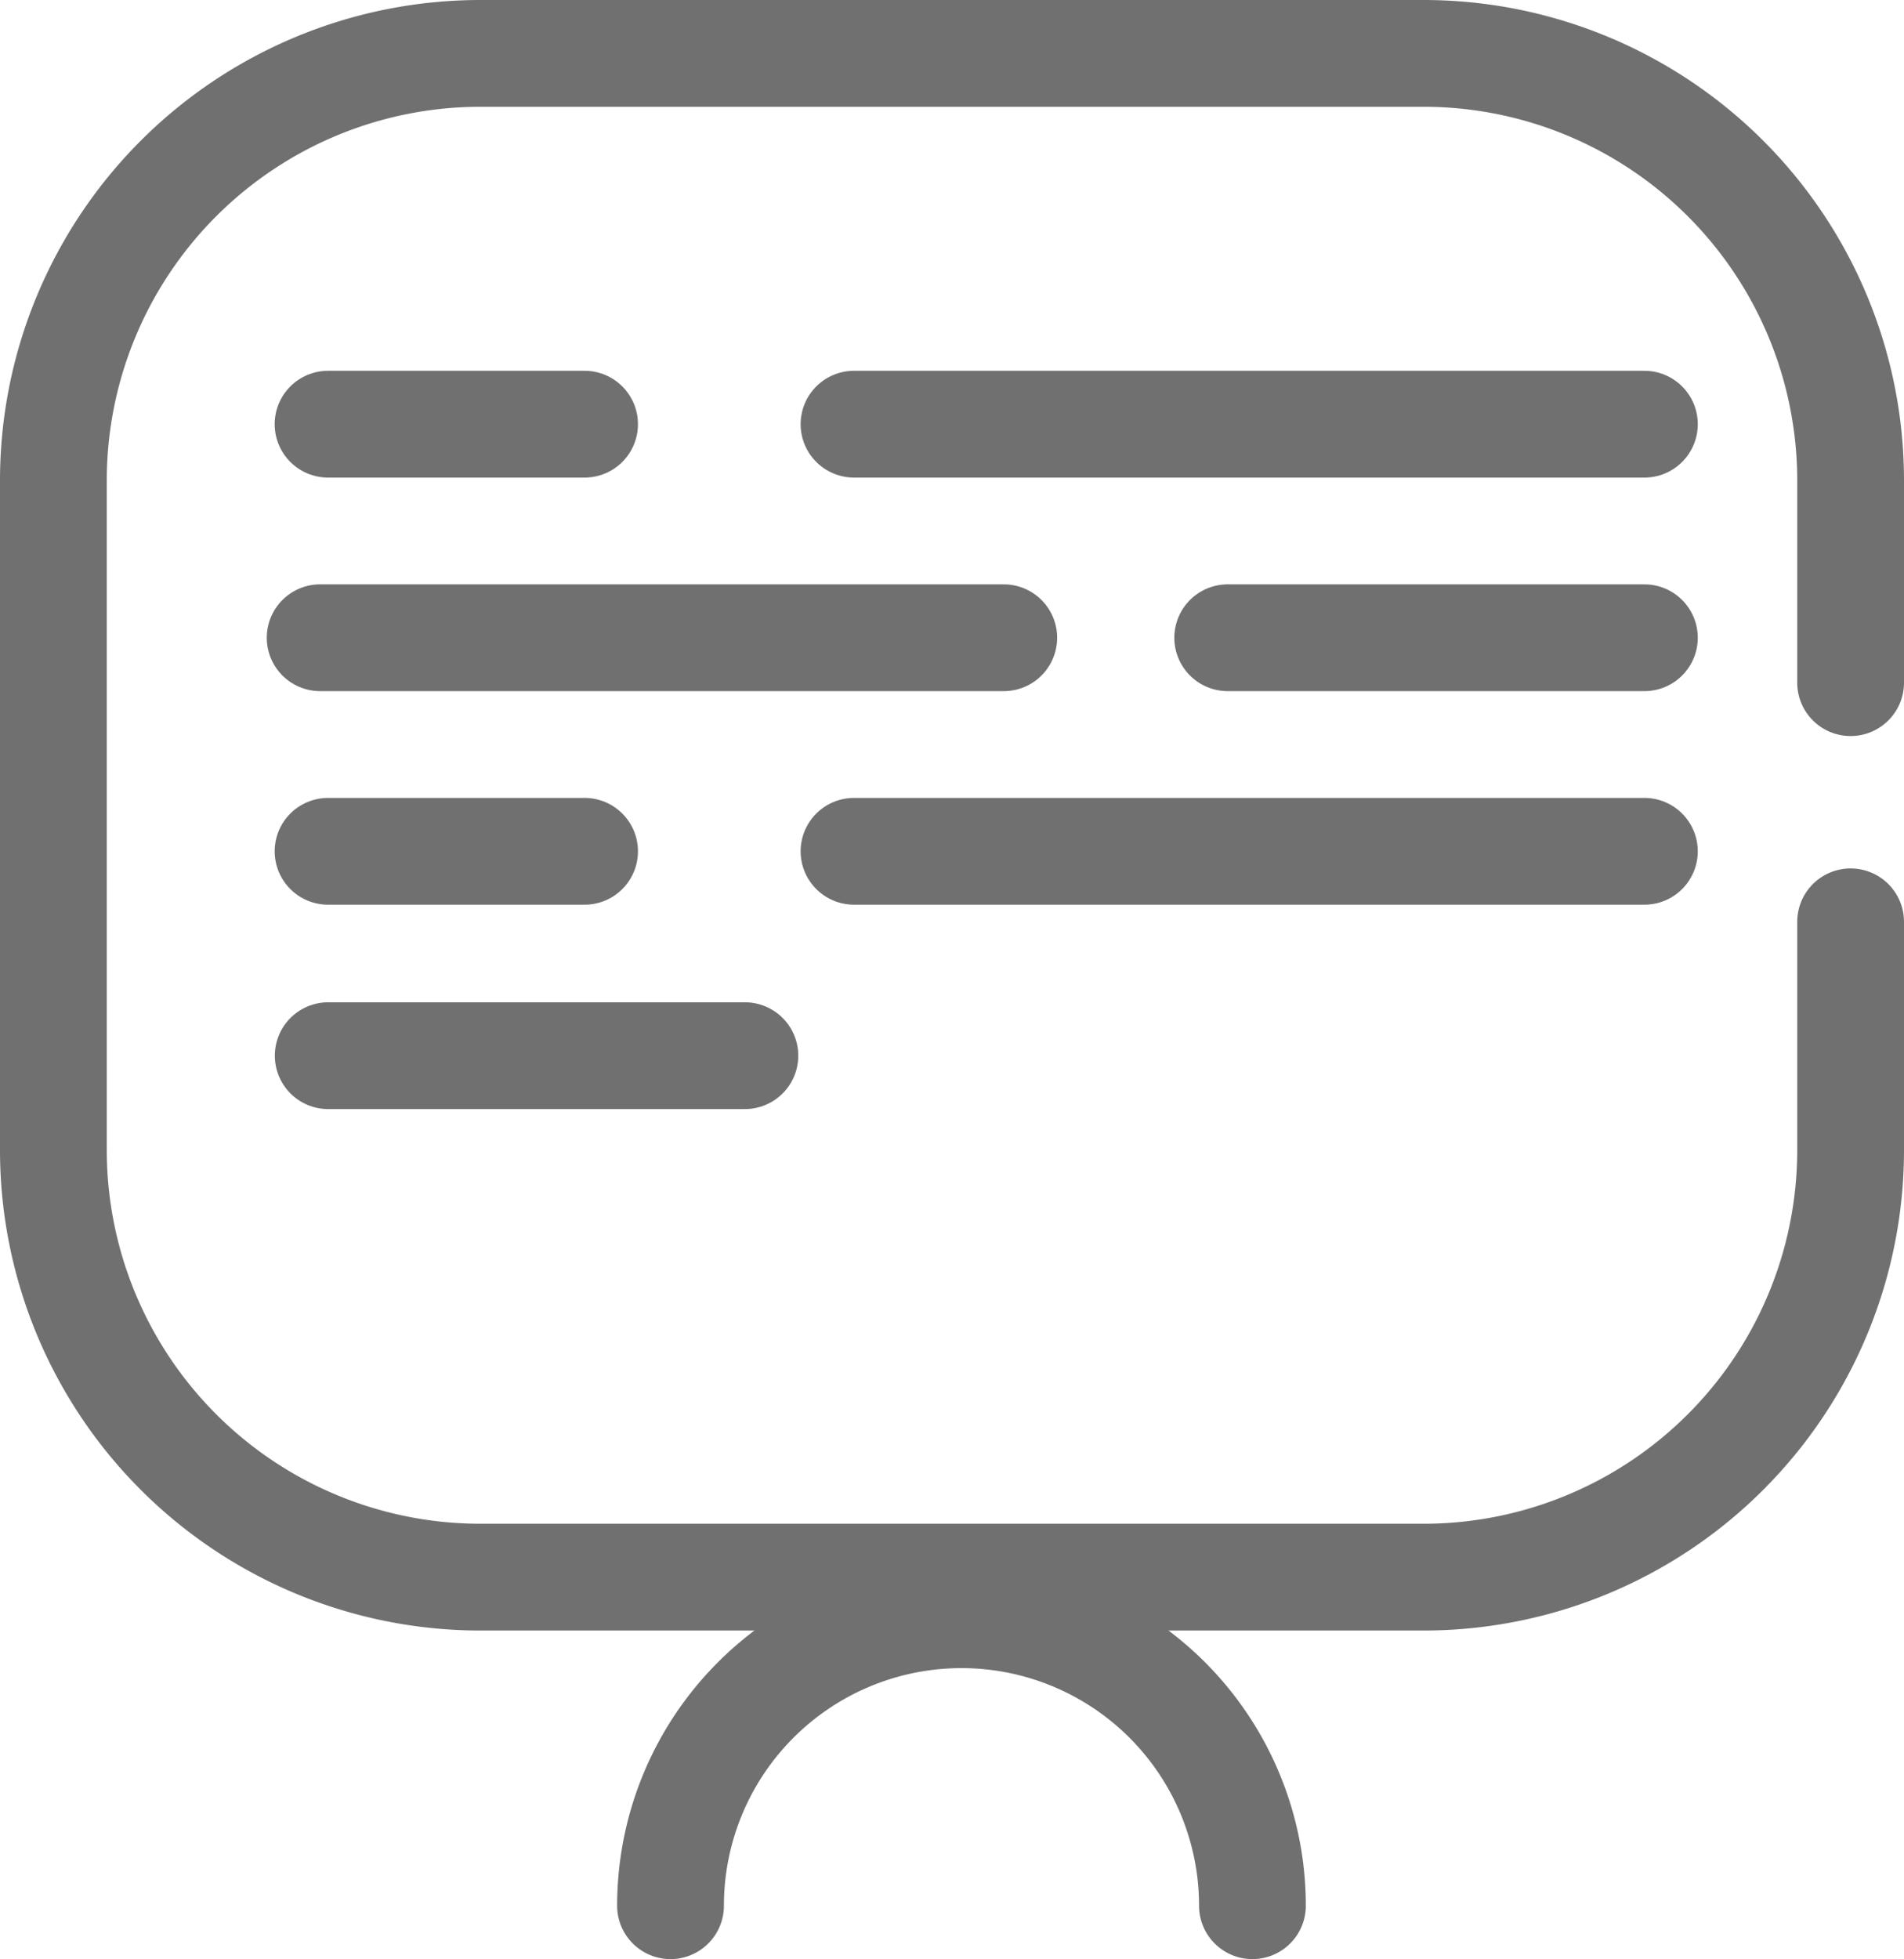
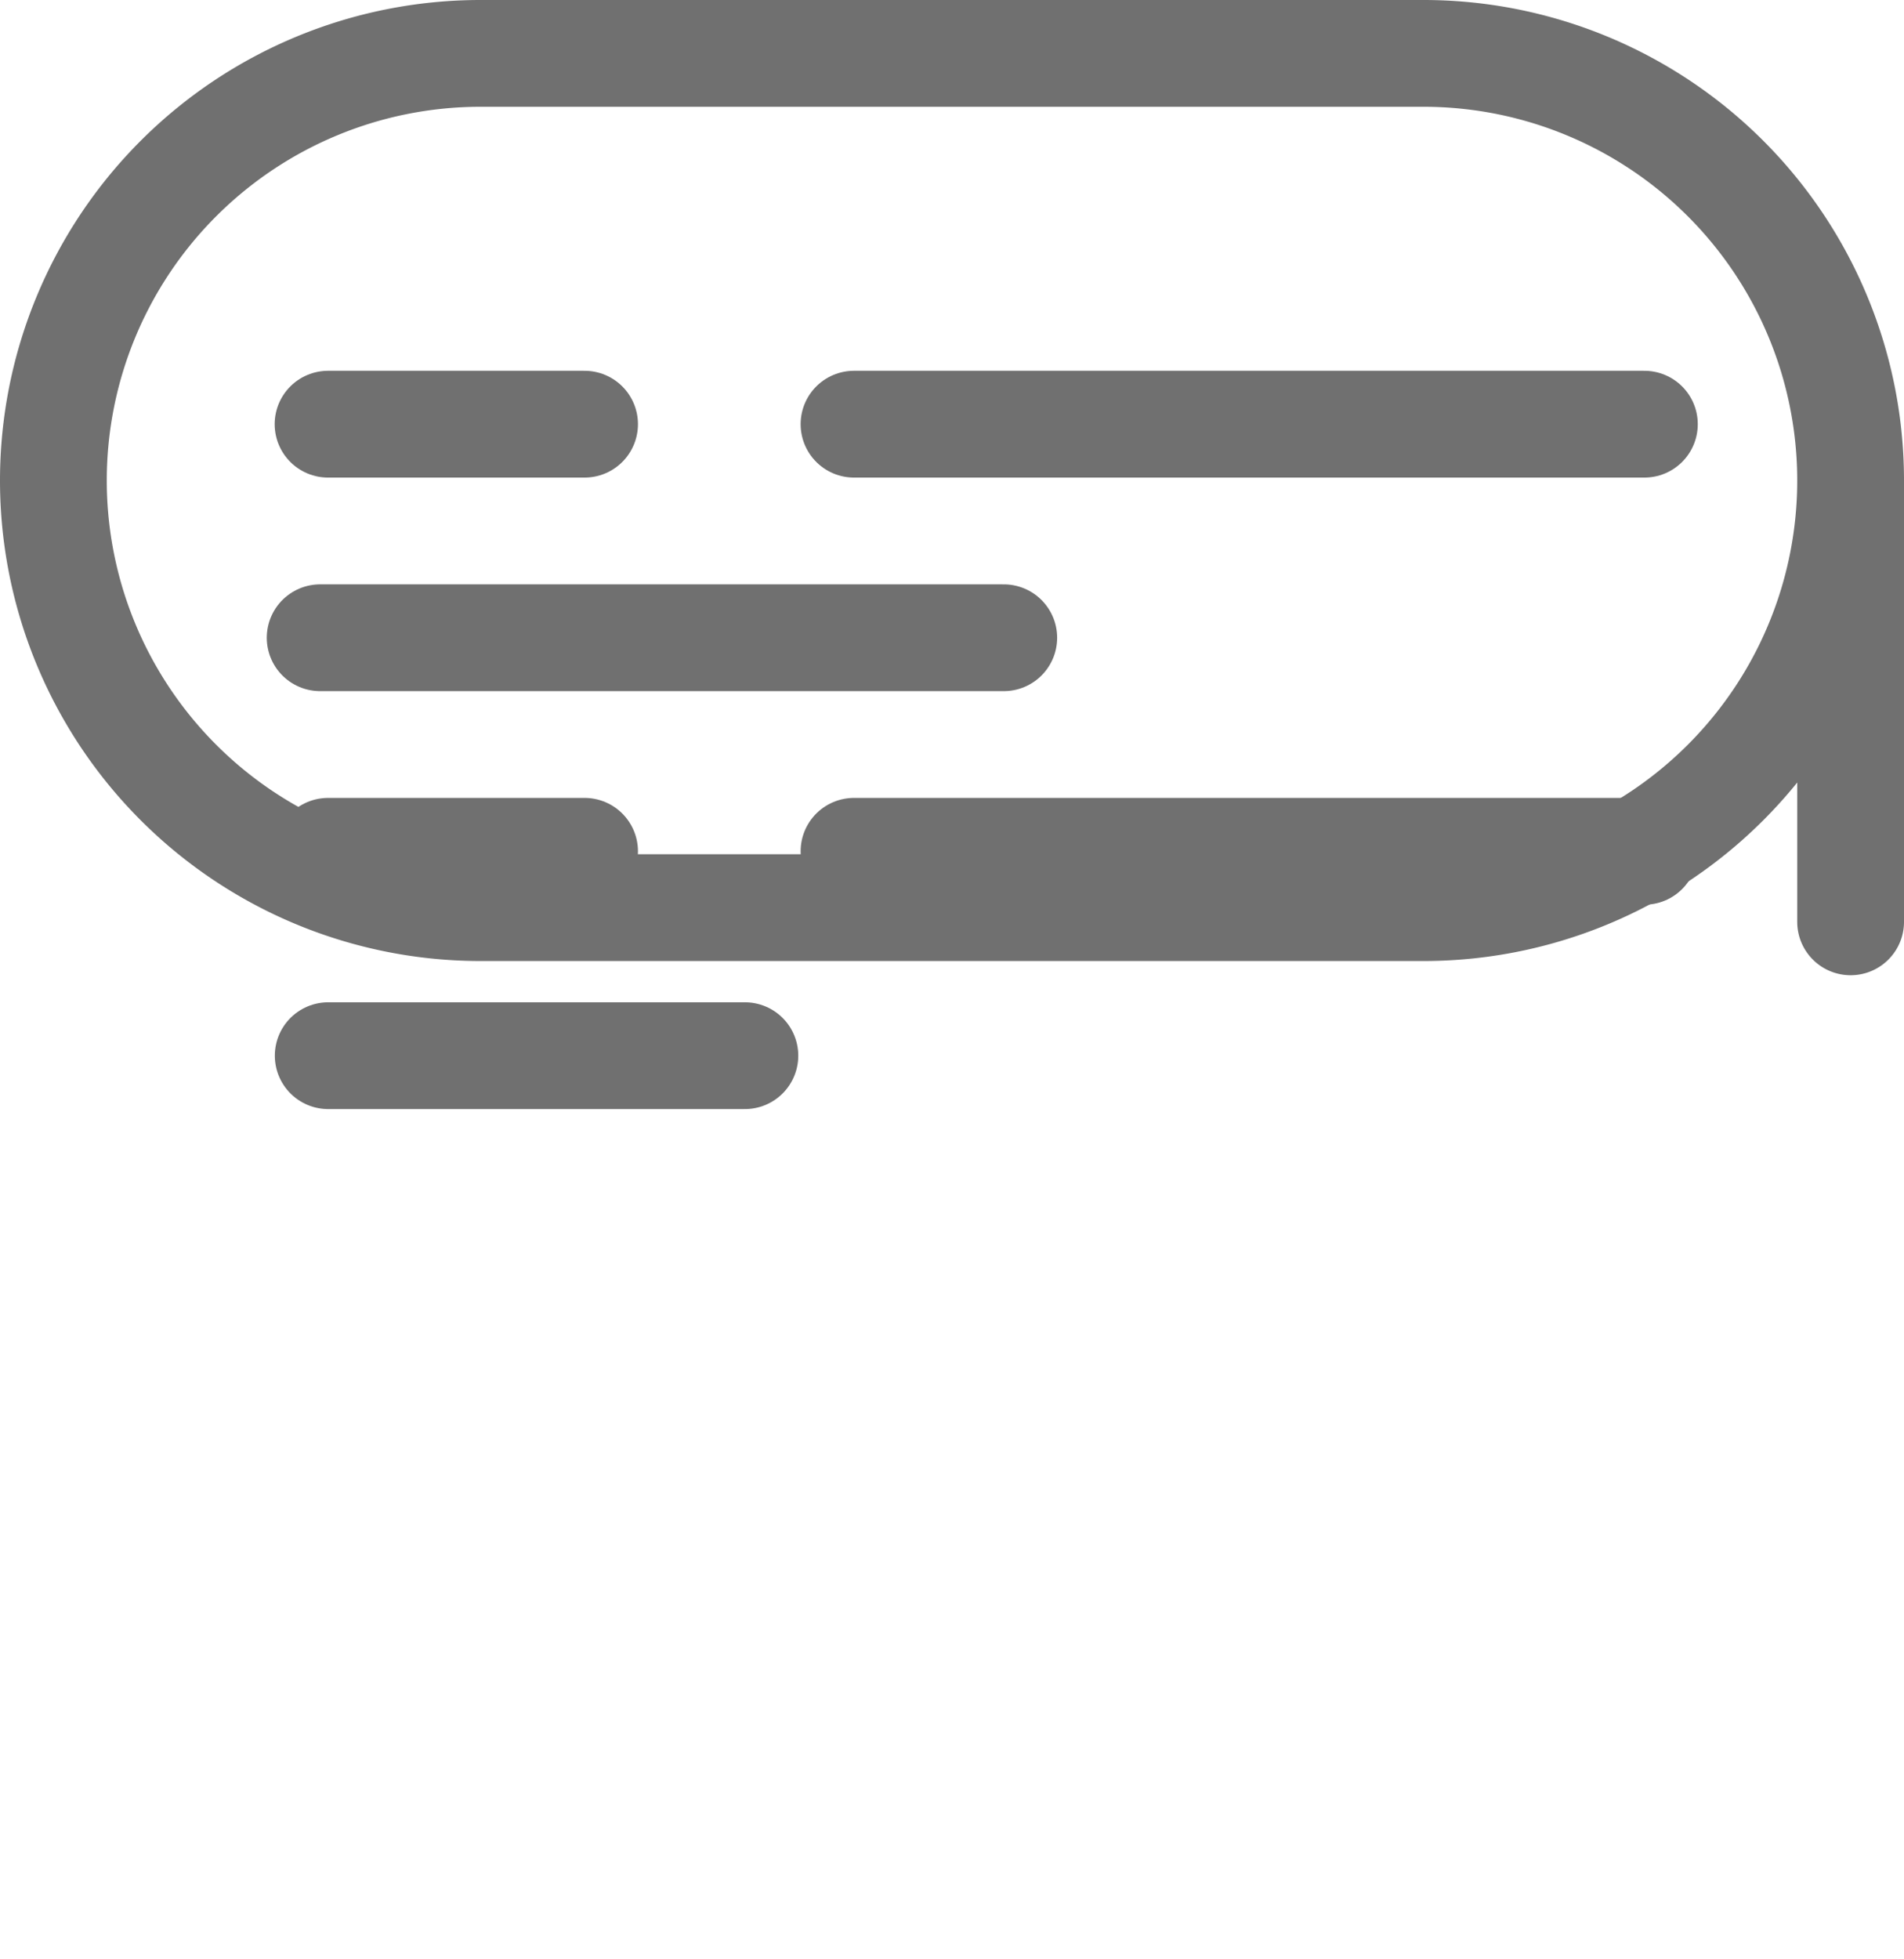
<svg xmlns="http://www.w3.org/2000/svg" width="35.665" height="36.694" viewBox="0 0 35.665 36.694">
  <defs>
    <style>.a{fill:none;stroke:#707070;}.a,.b{stroke-linecap:round;stroke-linejoin:round;stroke-width:2px;}.b{fill:#707070;stroke:#3d3d3d;}</style>
  </defs>
  <g transform="translate(-1082 -941)">
    <g transform="translate(1045.288 895.44)">
-       <path class="a" d="M71.377,58.346V54.56a8,8,0,0,0-8-8H45.712a8,8,0,0,0-8,8V67.1a8,8,0,0,0,8,8H63.377a8,8,0,0,0,8-8V62.826" />
-       <path class="a" d="M60.172,81.254a5.45,5.45,0,0,0-10.9,0" />
+       <path class="a" d="M71.377,58.346V54.56a8,8,0,0,0-8-8H45.712a8,8,0,0,0-8,8a8,8,0,0,0,8,8H63.377a8,8,0,0,0,8-8V62.826" />
      <line class="a" x2="4.805" transform="translate(42.857 53.505)" />
      <line class="a" x2="14.805" transform="translate(52.709 53.505)" />
-       <line class="a" x2="7.805" transform="translate(59.709 57.505)" />
      <line class="a" x2="12.805" transform="translate(42.709 57.505)" />
      <line class="a" x2="4.805" transform="translate(42.857 61.505)" />
      <line class="a" x2="14.805" transform="translate(52.709 61.505)" />
      <path class="b" d="M67.514,65.5" />
      <path class="b" d="M59.709,65.5" />
-       <path class="b" d="M55.514,65.5" />
      <path class="b" d="M42.709,65.5" />
      <line class="a" x2="7.805" transform="translate(42.86 65.333)" />
    </g>
  </g>
</svg>